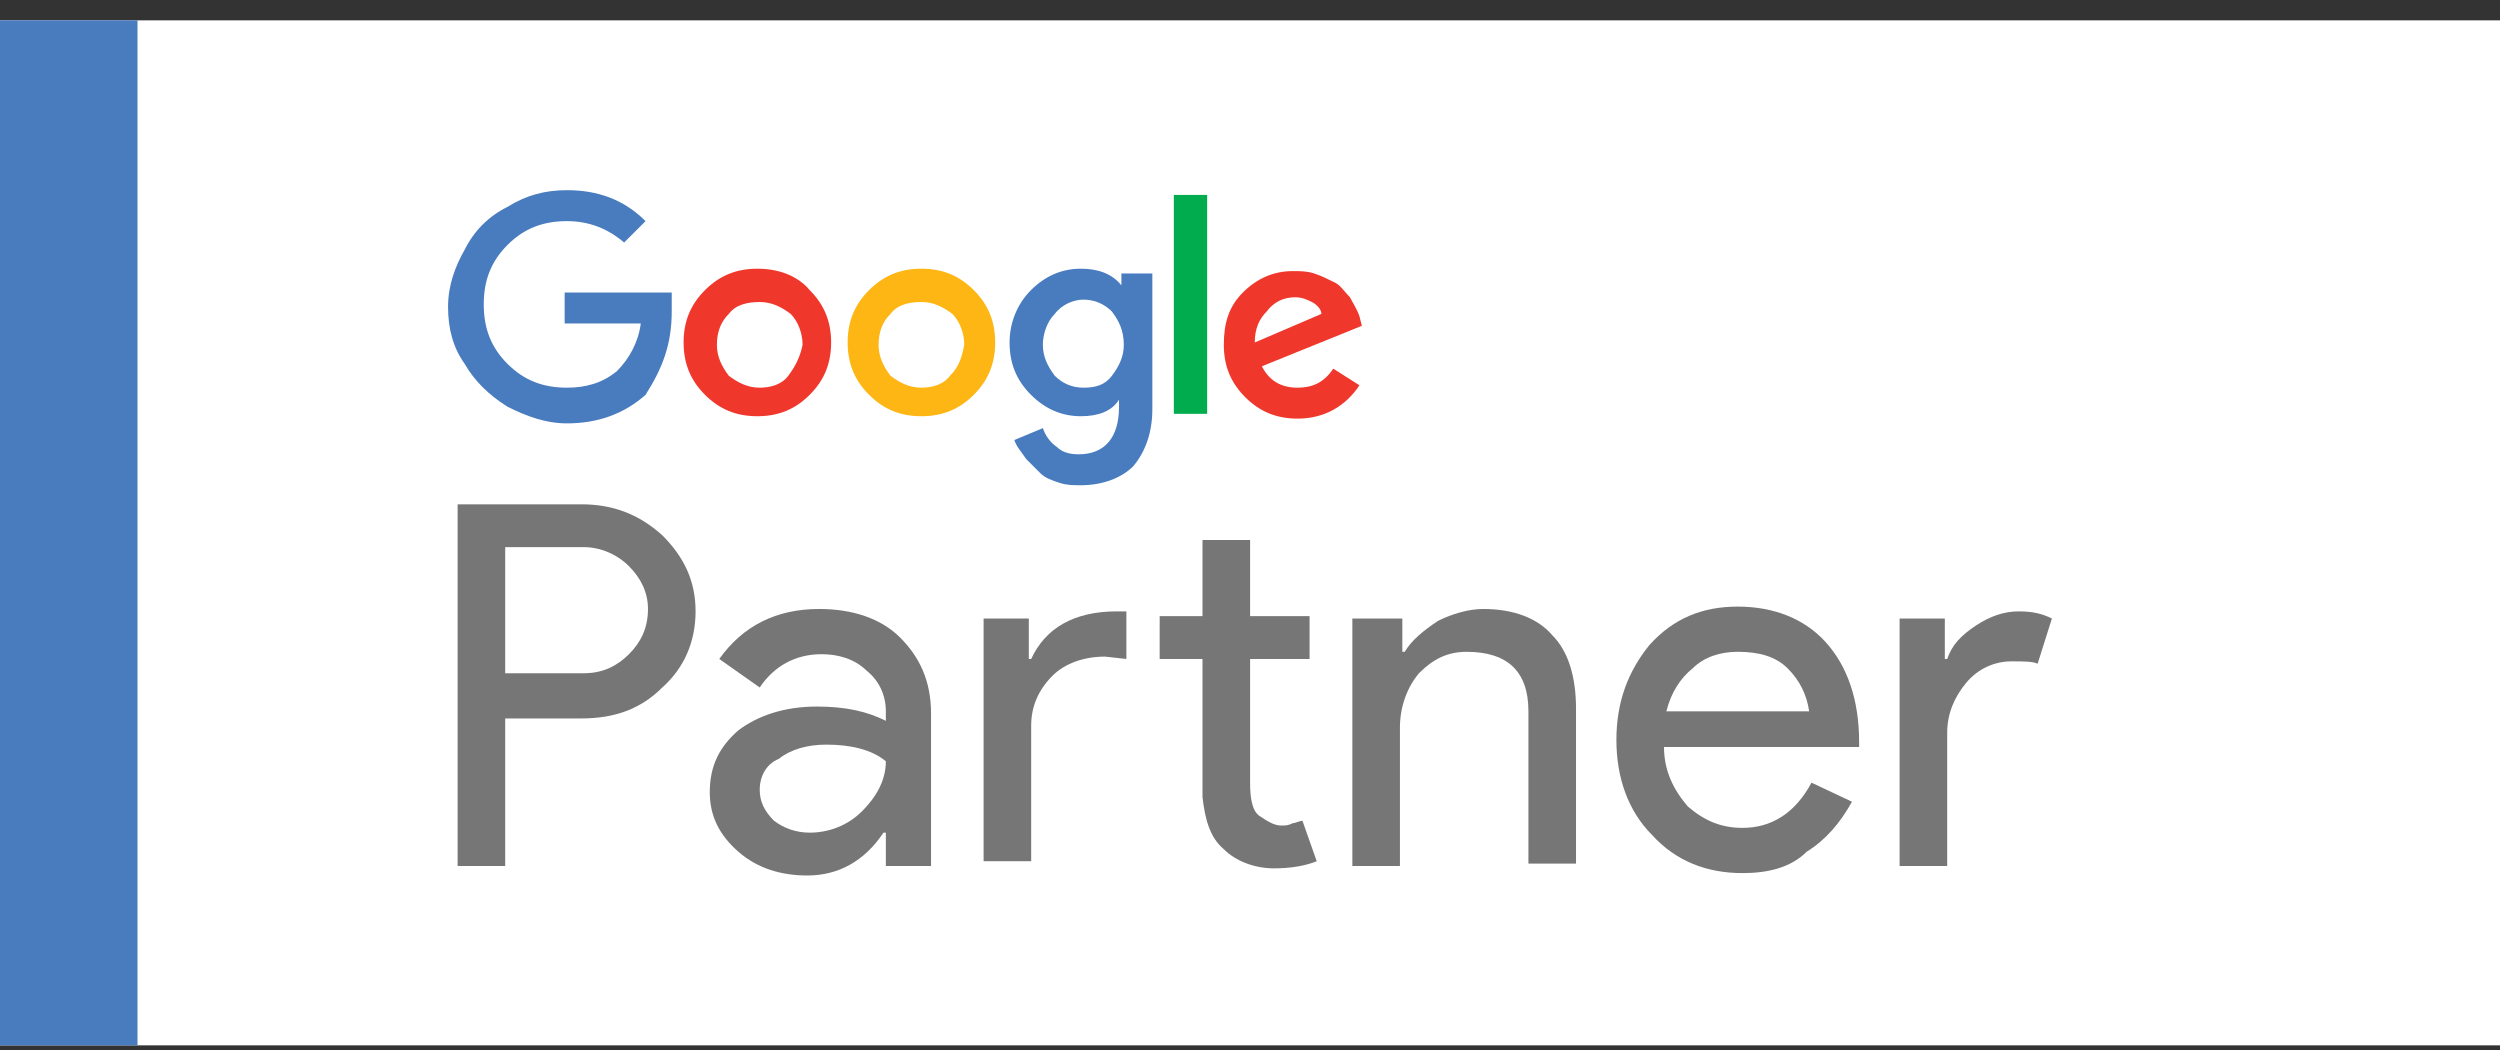
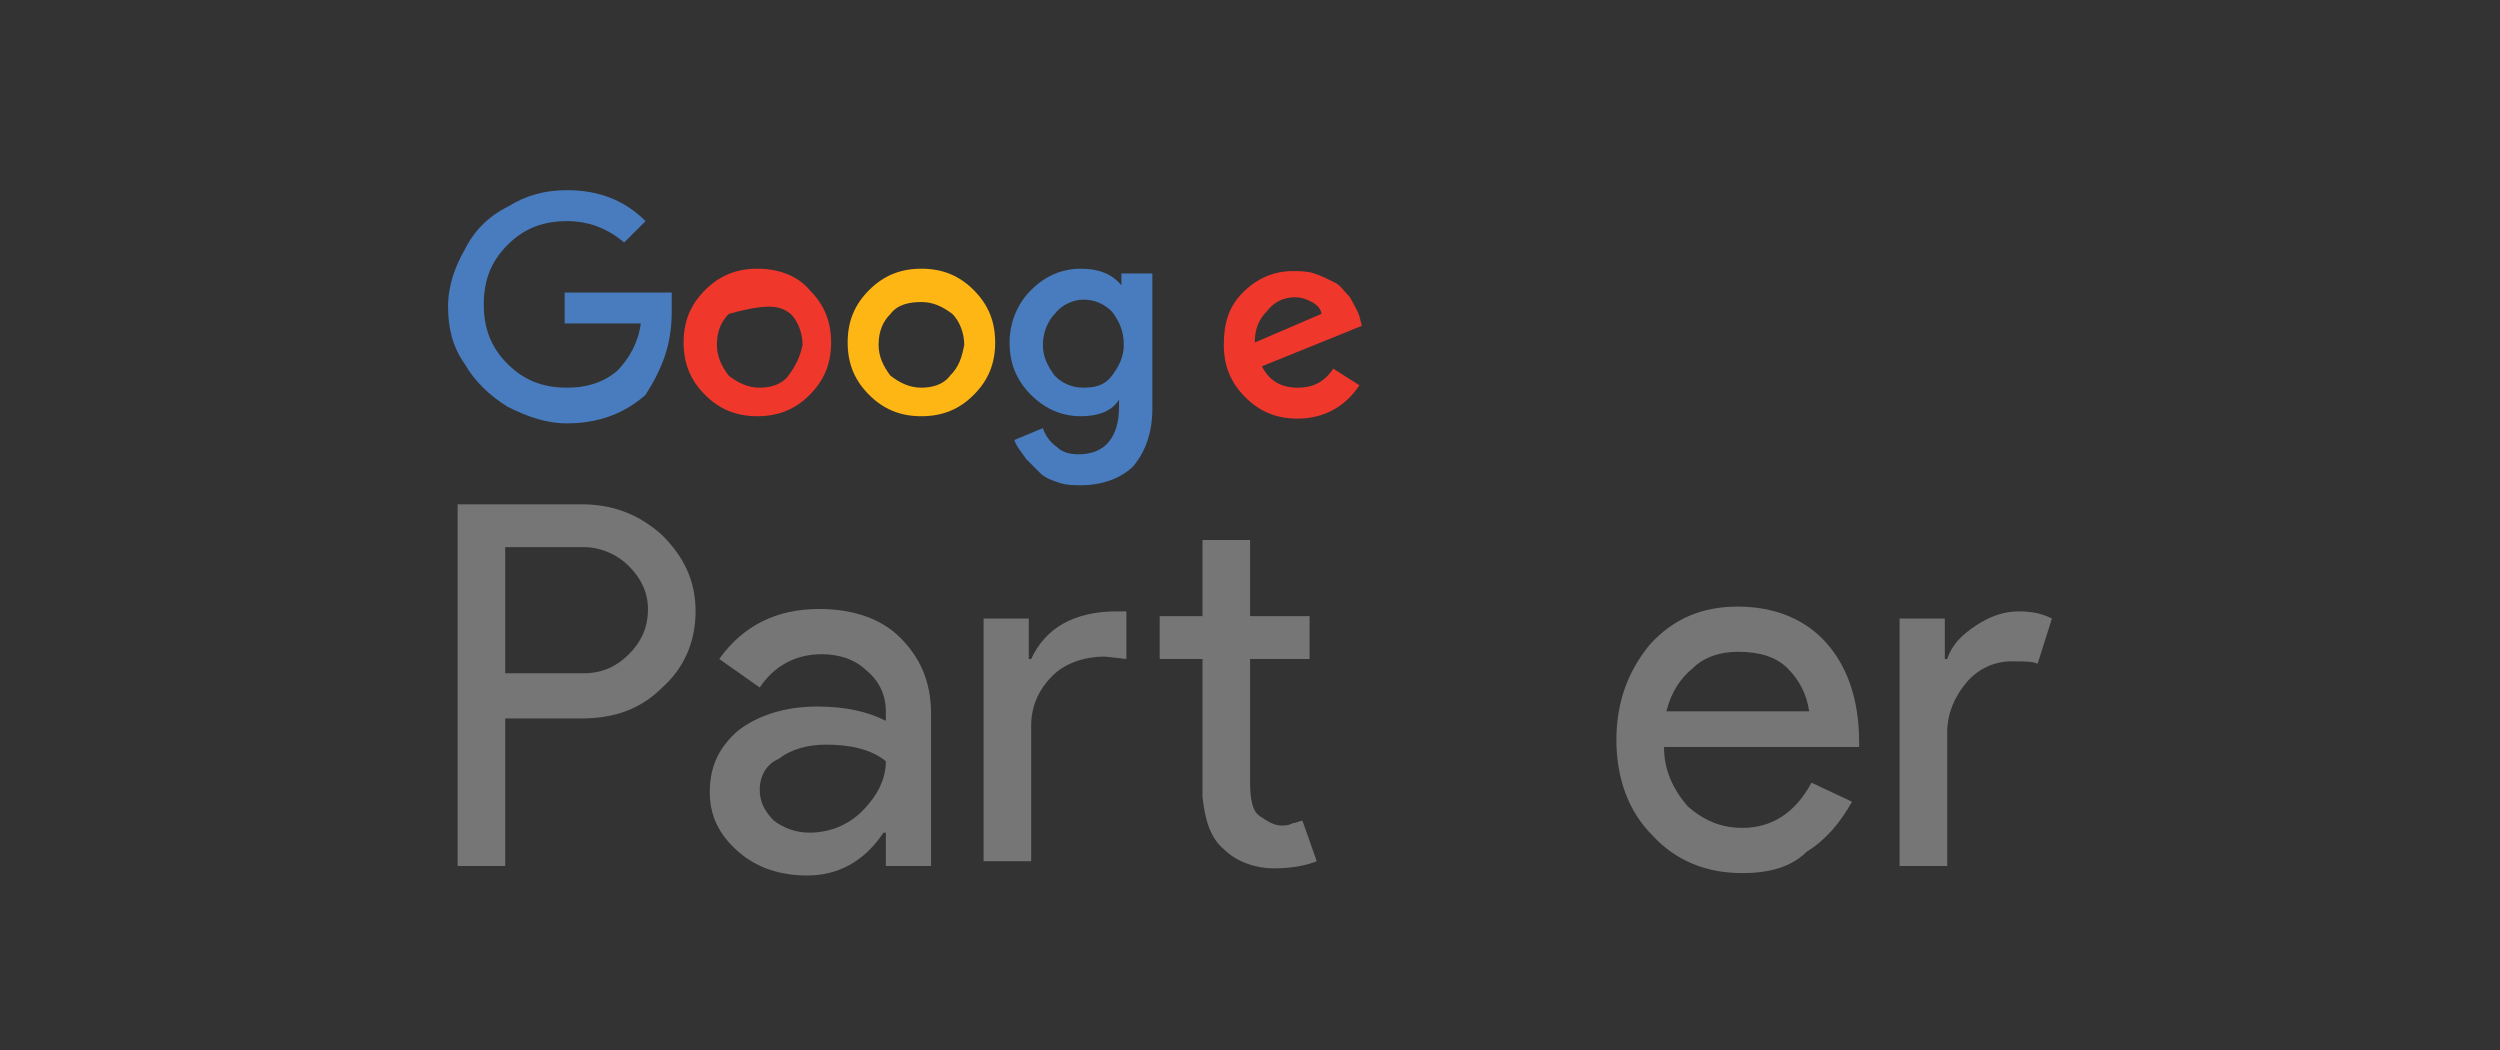
<svg xmlns="http://www.w3.org/2000/svg" width="100" height="42" viewBox="0 0 100 42" fill="none">
  <rect x="0" y="0" width="100" height="42" fill="#333333" stroke="none" />
-   <rect width="100" height="41" transform="translate(0 0.814)" fill="white" />
  <path d="M20.208 28.738V34.639H18.305V20.172H23.254C24.491 20.172 25.538 20.553 26.49 21.409C27.347 22.266 27.823 23.218 27.823 24.455C27.823 25.692 27.347 26.739 26.49 27.501C25.634 28.357 24.587 28.738 23.254 28.738H20.208ZM20.208 21.885V26.93H23.349C24.111 26.93 24.682 26.644 25.158 26.168C25.634 25.692 25.919 25.121 25.919 24.36C25.919 23.694 25.634 23.122 25.158 22.647C24.682 22.171 24.015 21.885 23.349 21.885H20.208Z" fill="#777677" />
  <path d="M32.769 24.359C34.102 24.359 35.244 24.74 36.005 25.502C36.767 26.263 37.242 27.215 37.242 28.547V34.639H35.434V33.306H35.339C34.577 34.449 33.53 35.02 32.293 35.02C31.246 35.02 30.294 34.734 29.533 34.068C28.771 33.401 28.391 32.64 28.391 31.688C28.391 30.641 28.771 29.88 29.533 29.214C30.294 28.642 31.341 28.262 32.674 28.262C33.816 28.262 34.672 28.452 35.434 28.833V28.452C35.434 27.786 35.148 27.215 34.672 26.834C34.197 26.358 33.53 26.168 32.864 26.168C31.817 26.168 30.96 26.644 30.389 27.5L28.771 26.358C29.723 25.026 31.056 24.359 32.769 24.359ZM30.389 31.593C30.389 32.069 30.58 32.45 30.96 32.83C31.341 33.116 31.817 33.306 32.388 33.306C33.15 33.306 33.911 33.021 34.482 32.45C35.053 31.879 35.434 31.212 35.434 30.451C34.863 29.975 34.006 29.785 33.054 29.785C32.293 29.785 31.627 29.975 31.151 30.356C30.675 30.546 30.389 31.022 30.389 31.593Z" fill="#777677" />
  <path d="M39.344 24.741H41.152V26.359H41.247C41.818 25.121 42.961 24.455 44.674 24.455H45.055V26.359L44.198 26.264C43.341 26.264 42.58 26.549 42.104 27.025C41.533 27.596 41.247 28.262 41.247 29.024V34.449H39.344V24.741ZM50.956 34.734C50.194 34.734 49.433 34.449 48.957 33.973C48.386 33.497 48.196 32.736 48.1 31.879V26.359H46.387V24.645H48.1V21.6H50.004V24.645H52.383V26.359H50.004V31.308C50.004 31.974 50.099 32.45 50.385 32.641C50.67 32.831 50.956 33.021 51.241 33.021C51.432 33.021 51.527 33.021 51.717 32.926C51.812 32.926 52.003 32.831 52.098 32.831L52.669 34.449C52.193 34.639 51.622 34.734 50.956 34.734Z" fill="#777677" />
-   <path d="M54.284 24.74H56.093V26.073H56.188C56.473 25.597 56.949 25.216 57.52 24.835C58.091 24.55 58.758 24.359 59.329 24.359C60.566 24.359 61.518 24.74 62.089 25.406C62.755 26.073 63.041 27.12 63.041 28.357V34.544H61.137V28.452C61.137 26.834 60.281 26.073 58.662 26.073C57.901 26.073 57.33 26.358 56.759 26.929C56.283 27.5 55.997 28.262 55.997 29.118V34.639H54.094V24.74H54.284Z" fill="#777677" />
  <path d="M69.701 34.924C68.273 34.924 67.036 34.448 66.084 33.401C65.132 32.449 64.656 31.117 64.656 29.594C64.656 28.071 65.132 26.834 65.989 25.787C66.941 24.74 68.083 24.264 69.51 24.264C70.938 24.264 72.175 24.74 73.032 25.691C73.889 26.643 74.365 27.976 74.365 29.689V29.879H66.56C66.56 30.831 66.941 31.593 67.512 32.259C68.178 32.83 68.844 33.115 69.701 33.115C70.843 33.115 71.795 32.544 72.461 31.307L74.079 32.069C73.603 32.925 73.032 33.591 72.271 34.067C71.604 34.733 70.653 34.924 69.701 34.924ZM66.655 28.452H72.366C72.271 27.785 71.985 27.214 71.509 26.738C71.033 26.262 70.367 26.072 69.51 26.072C68.844 26.072 68.178 26.262 67.702 26.738C67.226 27.119 66.845 27.69 66.655 28.452Z" fill="#777677" />
  <path d="M77.888 34.639H75.984V24.741H77.793V26.359H77.888C78.078 25.788 78.459 25.407 79.03 25.026C79.601 24.645 80.172 24.455 80.743 24.455C81.314 24.455 81.695 24.55 82.076 24.741L81.505 26.549C81.314 26.454 80.934 26.454 80.458 26.454C79.792 26.454 79.125 26.739 78.649 27.311C78.174 27.882 77.888 28.548 77.888 29.309V34.639Z" fill="#777677" />
  <path d="M22.586 11.7V12.938H25.631C25.536 13.699 25.156 14.365 24.68 14.841C24.109 15.317 23.442 15.507 22.681 15.507C21.729 15.507 20.968 15.222 20.301 14.556C19.635 13.889 19.35 13.128 19.35 12.176C19.35 11.224 19.635 10.463 20.301 9.797C20.968 9.13 21.729 8.845 22.681 8.845C23.538 8.845 24.299 9.13 24.965 9.701L25.822 8.845C24.965 7.988 23.918 7.607 22.681 7.607C21.824 7.607 21.063 7.798 20.301 8.274C19.54 8.654 18.969 9.225 18.588 9.987C18.207 10.653 17.922 11.415 17.922 12.271C17.922 13.128 18.112 13.889 18.588 14.556C18.969 15.222 19.54 15.793 20.301 16.269C21.063 16.65 21.824 16.935 22.681 16.935C23.918 16.935 24.965 16.554 25.822 15.793C26.488 14.746 26.869 13.794 26.869 12.462C26.869 12.176 26.869 11.89 26.869 11.7H22.586Z" fill="#487CBF" />
-   <path d="M30.294 10.748C29.438 10.748 28.771 11.034 28.2 11.605C27.629 12.176 27.344 12.842 27.344 13.699C27.344 14.555 27.629 15.222 28.2 15.793C28.771 16.364 29.438 16.649 30.294 16.649C31.151 16.649 31.817 16.364 32.388 15.793C32.959 15.222 33.245 14.555 33.245 13.699C33.245 12.842 32.959 12.176 32.388 11.605C31.912 11.034 31.151 10.748 30.294 10.748ZM31.532 15.031C31.246 15.412 30.77 15.507 30.39 15.507C29.914 15.507 29.533 15.317 29.152 15.031C28.867 14.65 28.676 14.27 28.676 13.794C28.676 13.223 28.867 12.842 29.152 12.556C29.438 12.176 29.914 12.081 30.39 12.081C30.865 12.081 31.246 12.271 31.627 12.556C31.912 12.842 32.103 13.318 32.103 13.794C32.008 14.27 31.817 14.65 31.532 15.031Z" fill="#EF372C" />
-   <path d="M48.286 7.797H46.953V16.553H48.286V7.797Z" fill="#00AC4E" />
+   <path d="M30.294 10.748C29.438 10.748 28.771 11.034 28.2 11.605C27.629 12.176 27.344 12.842 27.344 13.699C27.344 14.555 27.629 15.222 28.2 15.793C28.771 16.364 29.438 16.649 30.294 16.649C31.151 16.649 31.817 16.364 32.388 15.793C32.959 15.222 33.245 14.555 33.245 13.699C33.245 12.842 32.959 12.176 32.388 11.605C31.912 11.034 31.151 10.748 30.294 10.748ZM31.532 15.031C31.246 15.412 30.77 15.507 30.39 15.507C29.914 15.507 29.533 15.317 29.152 15.031C28.867 14.65 28.676 14.27 28.676 13.794C28.676 13.223 28.867 12.842 29.152 12.556C30.865 12.081 31.246 12.271 31.627 12.556C31.912 12.842 32.103 13.318 32.103 13.794C32.008 14.27 31.817 14.65 31.532 15.031Z" fill="#EF372C" />
  <path d="M36.857 10.748C36 10.748 35.334 11.034 34.763 11.605C34.192 12.176 33.906 12.842 33.906 13.699C33.906 14.555 34.192 15.222 34.763 15.793C35.334 16.364 36 16.649 36.857 16.649C37.714 16.649 38.38 16.364 38.951 15.793C39.522 15.222 39.807 14.555 39.807 13.699C39.807 12.842 39.522 12.176 38.951 11.605C38.38 11.034 37.714 10.748 36.857 10.748ZM37.999 15.031C37.714 15.412 37.238 15.507 36.857 15.507C36.381 15.507 36 15.317 35.62 15.031C35.334 14.65 35.144 14.27 35.144 13.794C35.144 13.223 35.334 12.842 35.62 12.556C35.905 12.176 36.381 12.081 36.857 12.081C37.333 12.081 37.714 12.271 38.094 12.556C38.38 12.842 38.57 13.318 38.57 13.794C38.475 14.27 38.38 14.65 37.999 15.031Z" fill="#FDB614" />
  <path d="M51.904 15.508C51.237 15.508 50.762 15.222 50.476 14.651L54.474 13.033L54.378 12.652C54.283 12.367 54.093 12.081 53.998 11.891C53.807 11.7 53.617 11.415 53.427 11.32C53.046 11.129 52.855 11.034 52.57 10.939C52.284 10.844 51.999 10.844 51.713 10.844C50.952 10.844 50.286 11.129 49.715 11.7C49.144 12.271 48.953 12.938 48.953 13.794C48.953 14.651 49.239 15.317 49.81 15.888C50.381 16.459 51.047 16.745 51.904 16.745C52.951 16.745 53.807 16.269 54.378 15.412L53.331 14.746C52.951 15.317 52.475 15.508 51.904 15.508ZM50.666 12.462C50.952 12.081 51.333 11.891 51.809 11.891C52.094 11.891 52.284 11.986 52.475 12.081C52.665 12.176 52.855 12.367 52.855 12.557L50.191 13.699C50.191 13.128 50.381 12.747 50.666 12.462Z" fill="#EF372C" />
  <path d="M44.856 11.414C44.476 10.938 43.904 10.748 43.238 10.748C42.477 10.748 41.81 11.034 41.239 11.605C40.668 12.176 40.383 12.937 40.383 13.699C40.383 14.555 40.668 15.222 41.239 15.793C41.81 16.364 42.477 16.649 43.238 16.649C43.904 16.649 44.476 16.459 44.761 15.983V16.268C44.761 17.506 44.19 18.172 43.143 18.172C42.762 18.172 42.477 18.077 42.286 17.887C42.001 17.696 41.81 17.411 41.715 17.125L40.573 17.601C40.668 17.887 40.859 18.077 41.049 18.363C41.239 18.553 41.43 18.743 41.62 18.934C41.81 19.124 42.096 19.219 42.382 19.314C42.667 19.41 42.953 19.41 43.238 19.41C44.095 19.41 44.856 19.124 45.332 18.648C45.808 18.077 46.094 17.316 46.094 16.364V10.938H44.856V11.414ZM44.476 15.031C44.19 15.412 43.809 15.507 43.333 15.507C42.858 15.507 42.477 15.317 42.191 15.031C41.906 14.65 41.715 14.27 41.715 13.794C41.715 13.318 41.906 12.842 42.191 12.556C42.477 12.176 42.953 11.985 43.333 11.985C43.809 11.985 44.19 12.176 44.476 12.461C44.761 12.842 44.952 13.223 44.952 13.794C44.952 14.27 44.761 14.65 44.476 15.031Z" fill="#487CBF" />
-   <path d="M5.5 0.814H0V41.815H5.5V0.814Z" fill="#487CBF" />
</svg>